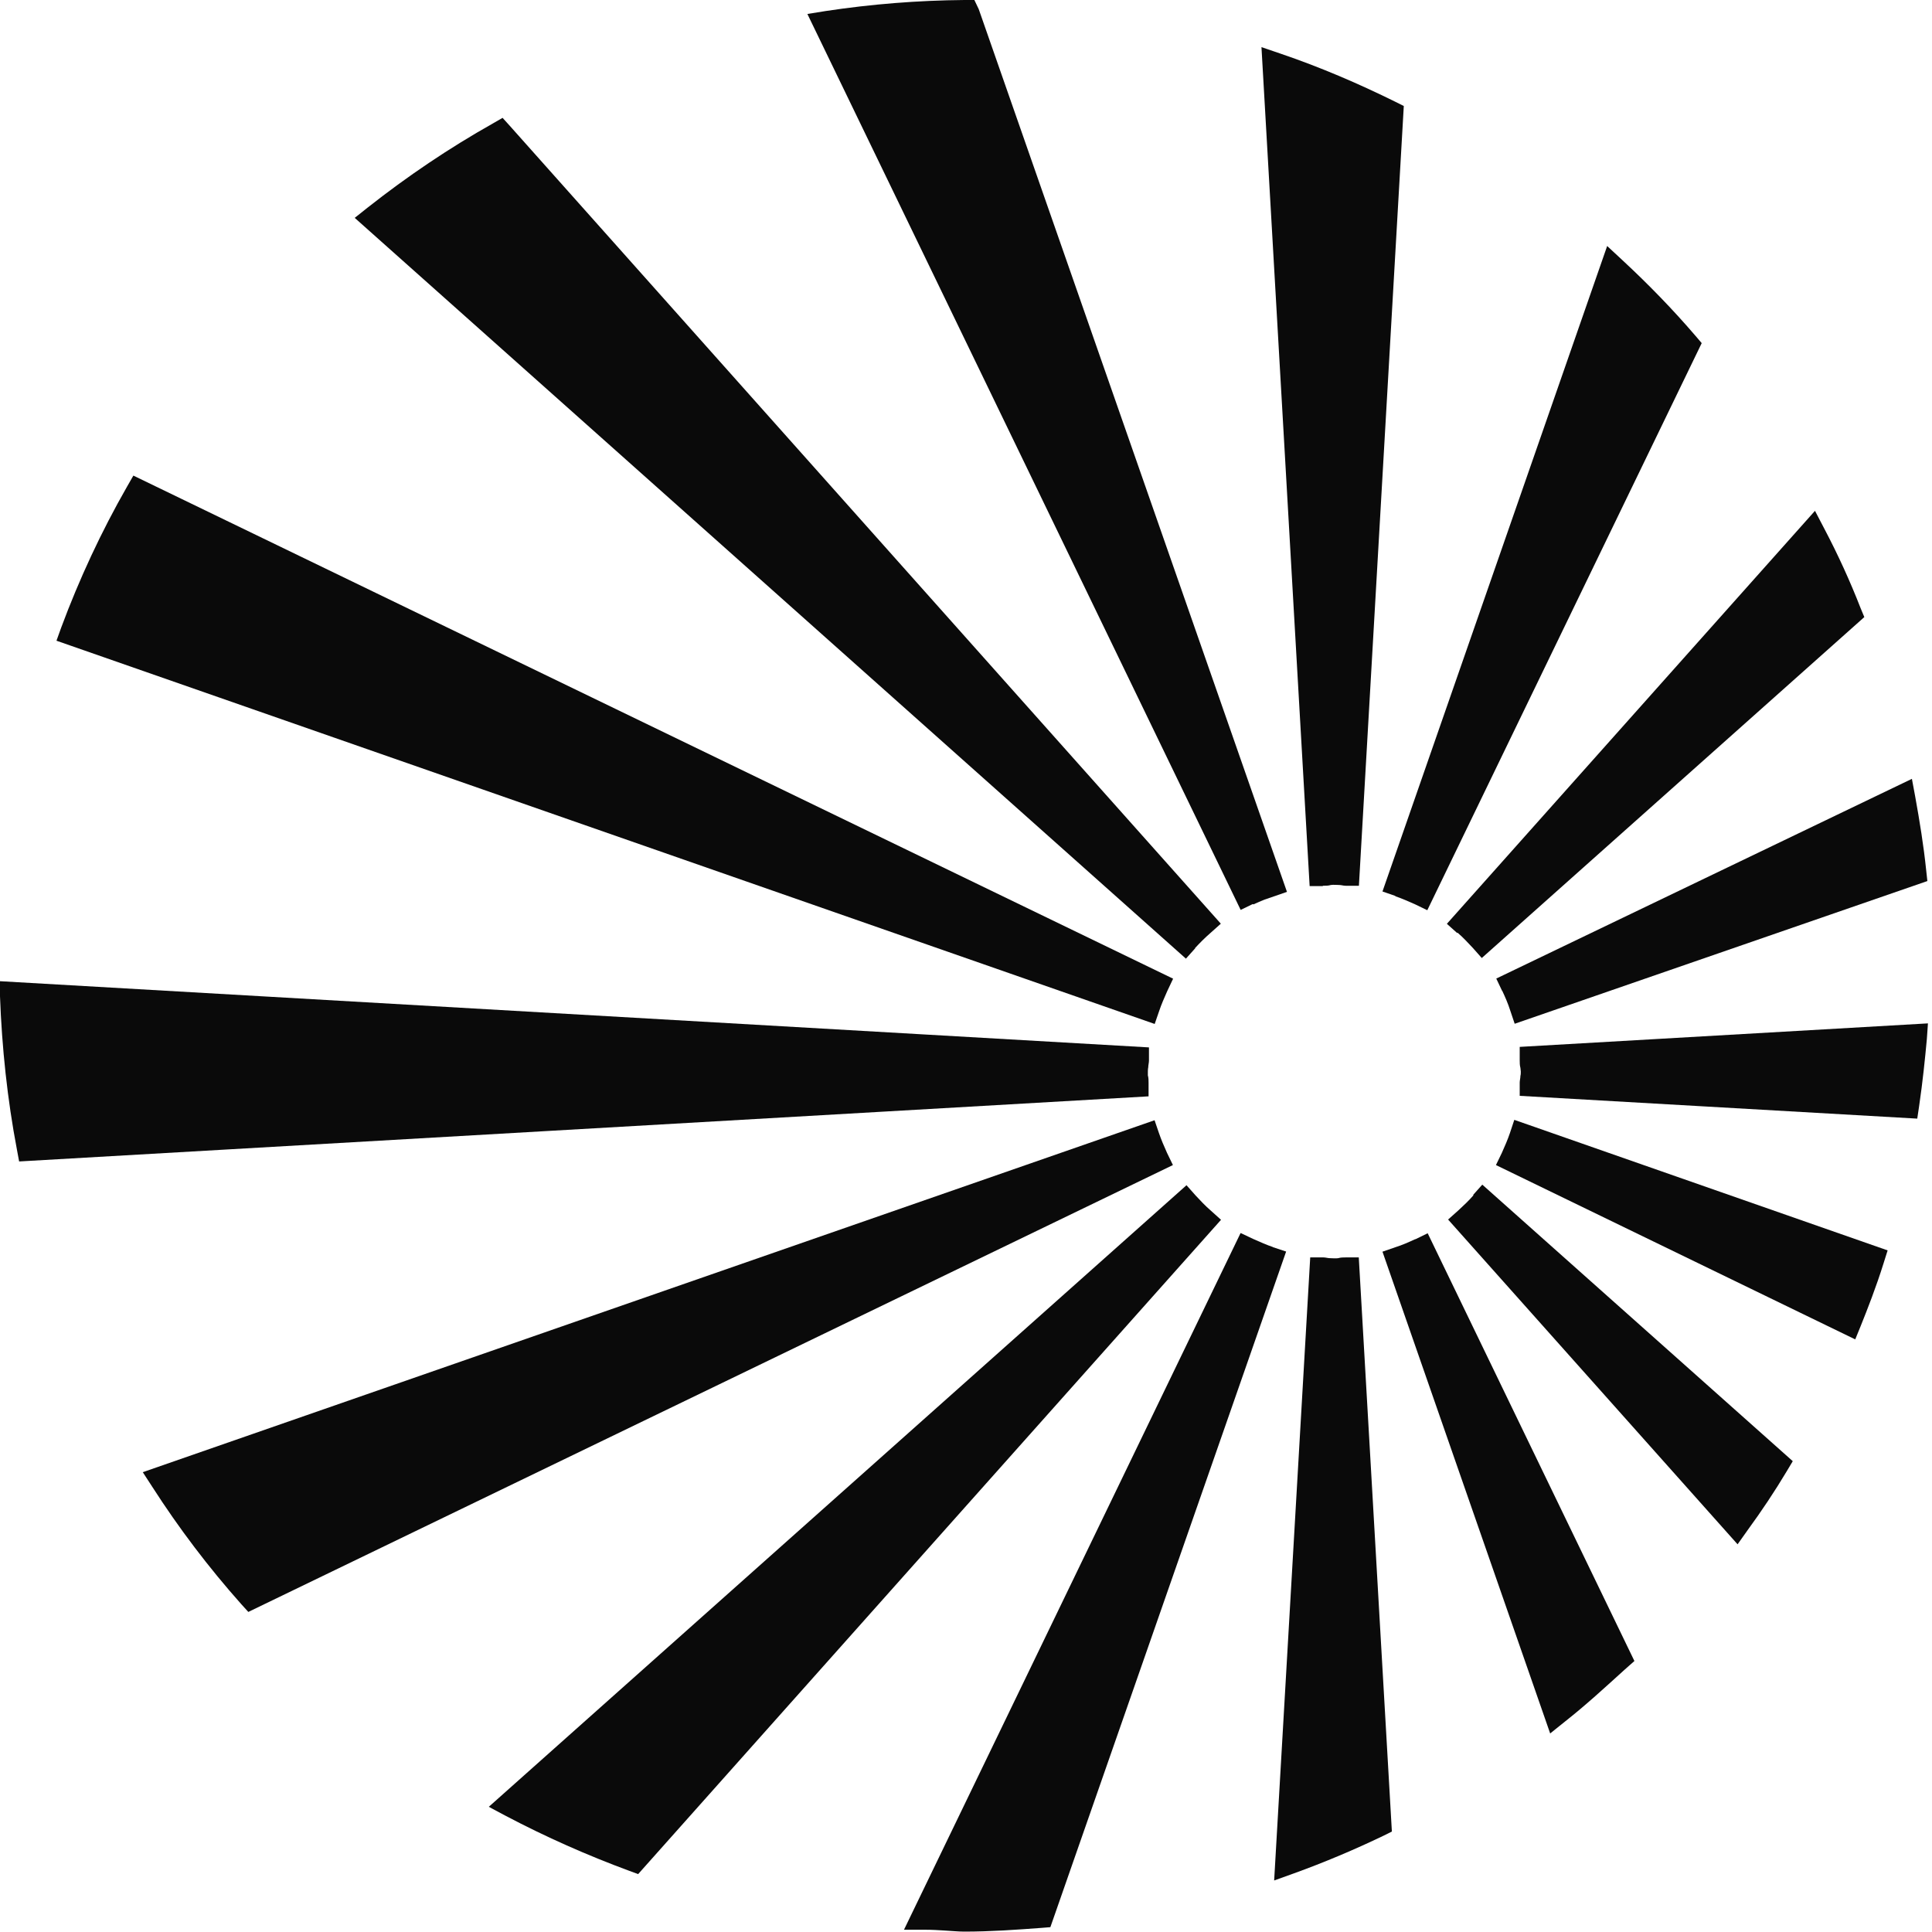
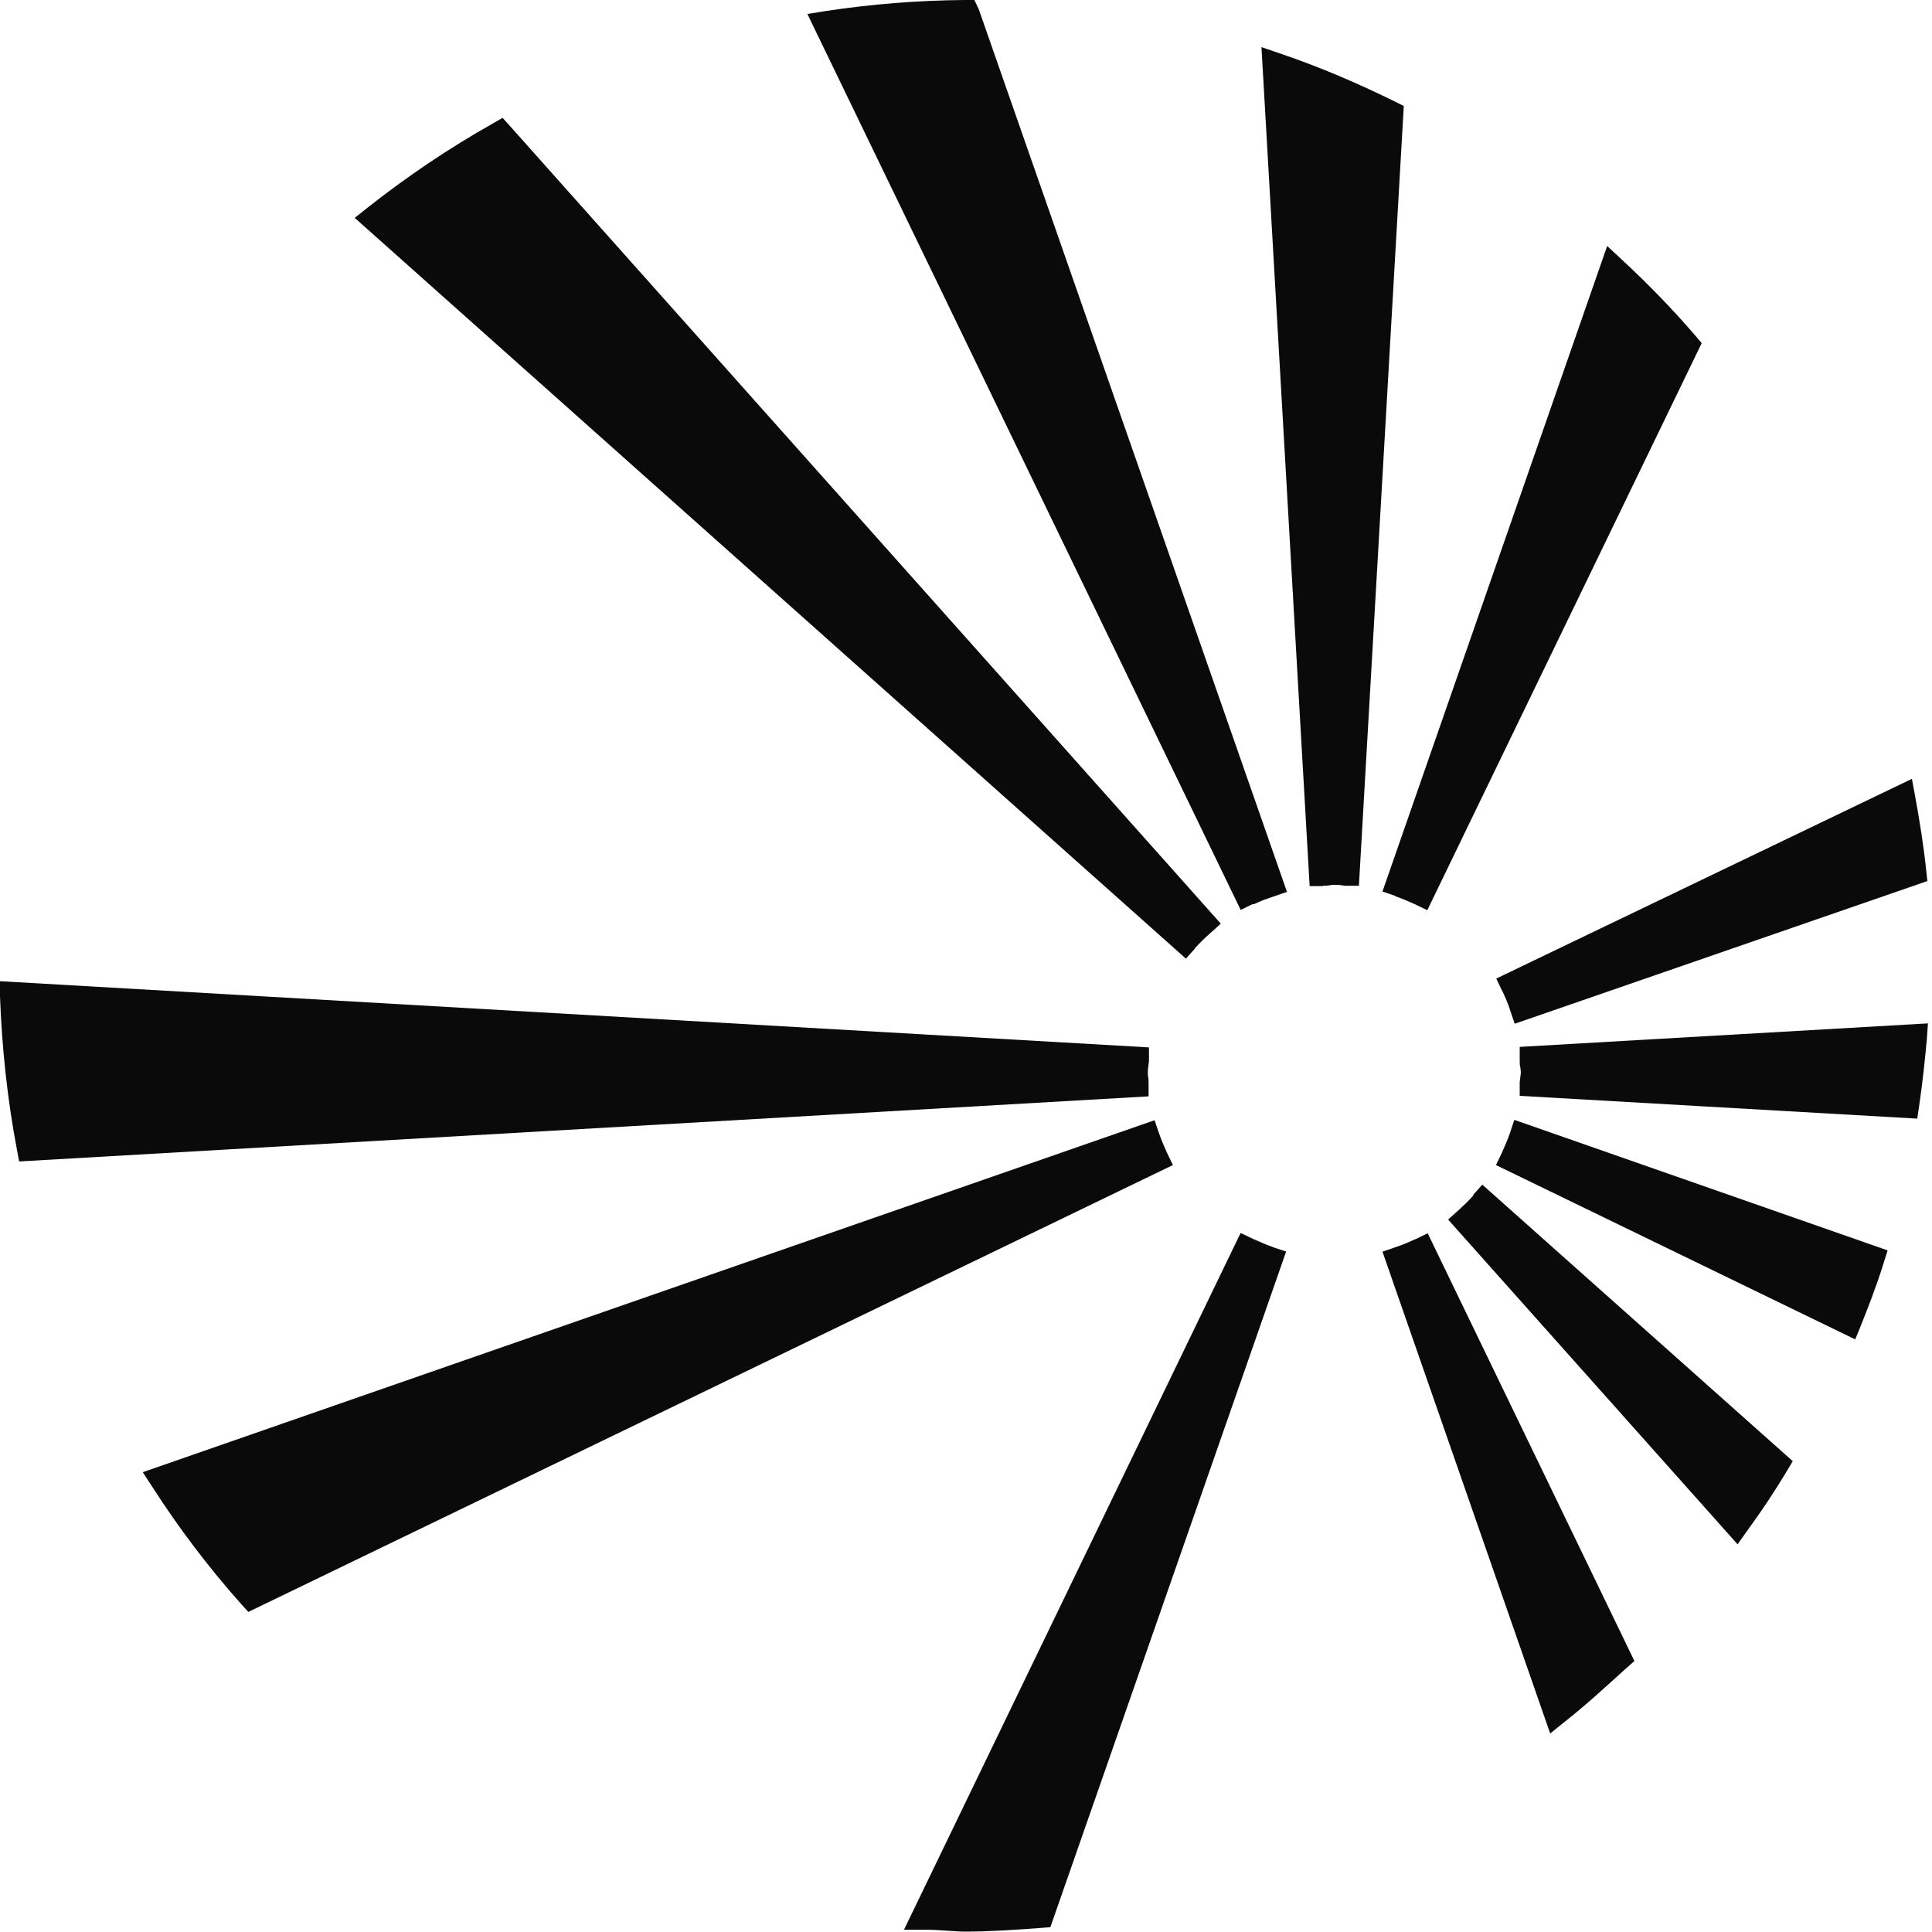
<svg xmlns="http://www.w3.org/2000/svg" width="30" height="30" viewBox="0 0 30 30" fill="none">
  <g opacity="0.99">
    <path d="M19.465 14.043C19.522 14.015 19.579 13.992 19.636 13.969L19.984 13.849L15.198 0.143L15.13 0H14.976C14.256 0.006 13.537 0.063 12.823 0.171L12.537 0.217L19.265 14.129L19.453 14.038L19.465 14.043Z" fill="#080808" />
    <path d="M18.558 14.72C18.632 14.64 18.712 14.56 18.797 14.486L18.957 14.343L7.918 1.956L7.804 1.83L7.655 1.916C6.976 2.298 6.324 2.738 5.708 3.224L5.508 3.383L18.415 14.886L18.558 14.726V14.72Z" fill="#080808" />
-     <path d="M17.999 15.7C18.033 15.597 18.079 15.494 18.124 15.392L18.216 15.197L2.071 7.385L1.973 7.556C1.574 8.253 1.231 8.99 0.951 9.743L0.877 9.949L17.93 15.9L17.999 15.7Z" fill="#080808" />
    <path d="M17.835 16.818C17.835 16.778 17.835 16.738 17.824 16.698V16.641C17.824 16.641 17.824 16.596 17.83 16.573C17.83 16.538 17.841 16.504 17.841 16.47V16.264L0 15.236V15.47C0.029 16.264 0.114 17.07 0.263 17.852L0.297 18.035L17.835 17.024V16.824V16.818Z" fill="#080808" />
    <path d="M18.122 17.903C18.076 17.8 18.031 17.697 17.996 17.594L17.928 17.395L2.217 22.86L2.365 23.088C2.776 23.728 3.239 24.339 3.747 24.91L3.856 25.03L18.213 18.091L18.122 17.903Z" fill="#080808" />
-     <path d="M18.801 18.798C18.715 18.724 18.641 18.644 18.566 18.564L18.424 18.404L7.59 28.056L7.858 28.199C8.475 28.524 9.12 28.81 9.771 29.05L9.909 29.101L18.96 18.941L18.801 18.798Z" fill="#080808" />
    <path d="M19.771 19.366C19.668 19.331 19.565 19.285 19.463 19.24L19.268 19.148H19.263L14.037 29.965H14.374C14.477 29.965 14.568 29.971 14.665 29.977C14.768 29.982 14.871 29.994 14.974 29.994C15.379 29.994 15.785 29.965 16.173 29.936L16.31 29.925L19.971 19.434L19.765 19.366H19.771Z" fill="#080808" />
-     <path d="M20.899 19.525C20.859 19.525 20.819 19.525 20.779 19.537C20.739 19.543 20.693 19.537 20.653 19.537C20.619 19.537 20.585 19.525 20.55 19.525H20.345L19.785 29.2L20.088 29.091C20.562 28.92 21.036 28.72 21.487 28.503L21.613 28.44L21.099 19.525H20.899Z" fill="#080808" />
    <path d="M22.88 18.56C22.806 18.646 22.726 18.72 22.646 18.794L22.486 18.937L26.981 23.98L27.135 23.763C27.352 23.466 27.558 23.158 27.746 22.843L27.838 22.689L23.017 18.395L22.875 18.554L22.88 18.56Z" fill="#080808" />
    <path d="M23.598 16.262V16.462C23.598 16.502 23.598 16.542 23.609 16.582C23.609 16.599 23.615 16.622 23.615 16.639C23.615 16.662 23.615 16.684 23.609 16.707C23.609 16.741 23.598 16.776 23.598 16.81V17.016L29.771 17.37L29.8 17.176C29.857 16.787 29.891 16.445 29.92 16.136L29.937 15.891L23.598 16.256V16.262Z" fill="#080808" />
-     <path d="M22.632 14.482C22.718 14.556 22.792 14.636 22.867 14.716L23.009 14.876L28.949 9.582L28.892 9.445C28.732 9.034 28.543 8.617 28.326 8.206L28.183 7.932L22.467 14.345L22.627 14.488L22.632 14.482Z" fill="#080808" />
    <path d="M20.547 13.754C20.587 13.754 20.627 13.754 20.667 13.742C20.707 13.736 20.753 13.742 20.793 13.742C20.827 13.742 20.861 13.754 20.896 13.754H21.101L21.798 1.646L21.672 1.583C21.096 1.298 20.496 1.041 19.89 0.835L19.588 0.732L20.336 13.759H20.536L20.547 13.754Z" fill="#080808" />
    <path d="M21.975 19.242C21.878 19.287 21.775 19.333 21.667 19.367L21.467 19.436L24.071 26.917L24.305 26.729C24.631 26.472 24.922 26.203 25.23 25.924L25.379 25.792L22.169 19.15L21.981 19.242H21.975Z" fill="#080808" />
    <path d="M23.446 17.594C23.411 17.697 23.366 17.8 23.32 17.903L23.229 18.091L28.808 20.798L28.894 20.587C28.997 20.33 29.134 19.982 29.248 19.616L29.311 19.416L23.514 17.389L23.446 17.594Z" fill="#080808" />
    <path d="M23.326 15.383C23.371 15.48 23.417 15.583 23.451 15.692L23.52 15.897L29.928 13.681L29.91 13.516C29.87 13.127 29.808 12.751 29.739 12.368L29.688 12.094L23.234 15.195L23.326 15.389V15.383Z" fill="#080808" />
    <path d="M21.667 13.917C21.77 13.952 21.872 13.997 21.975 14.043L22.163 14.134L26.424 5.328L26.332 5.22C25.979 4.808 25.596 4.414 25.196 4.043L24.956 3.82L21.467 13.843L21.667 13.912V13.917Z" fill="#080808" />
  </g>
</svg>